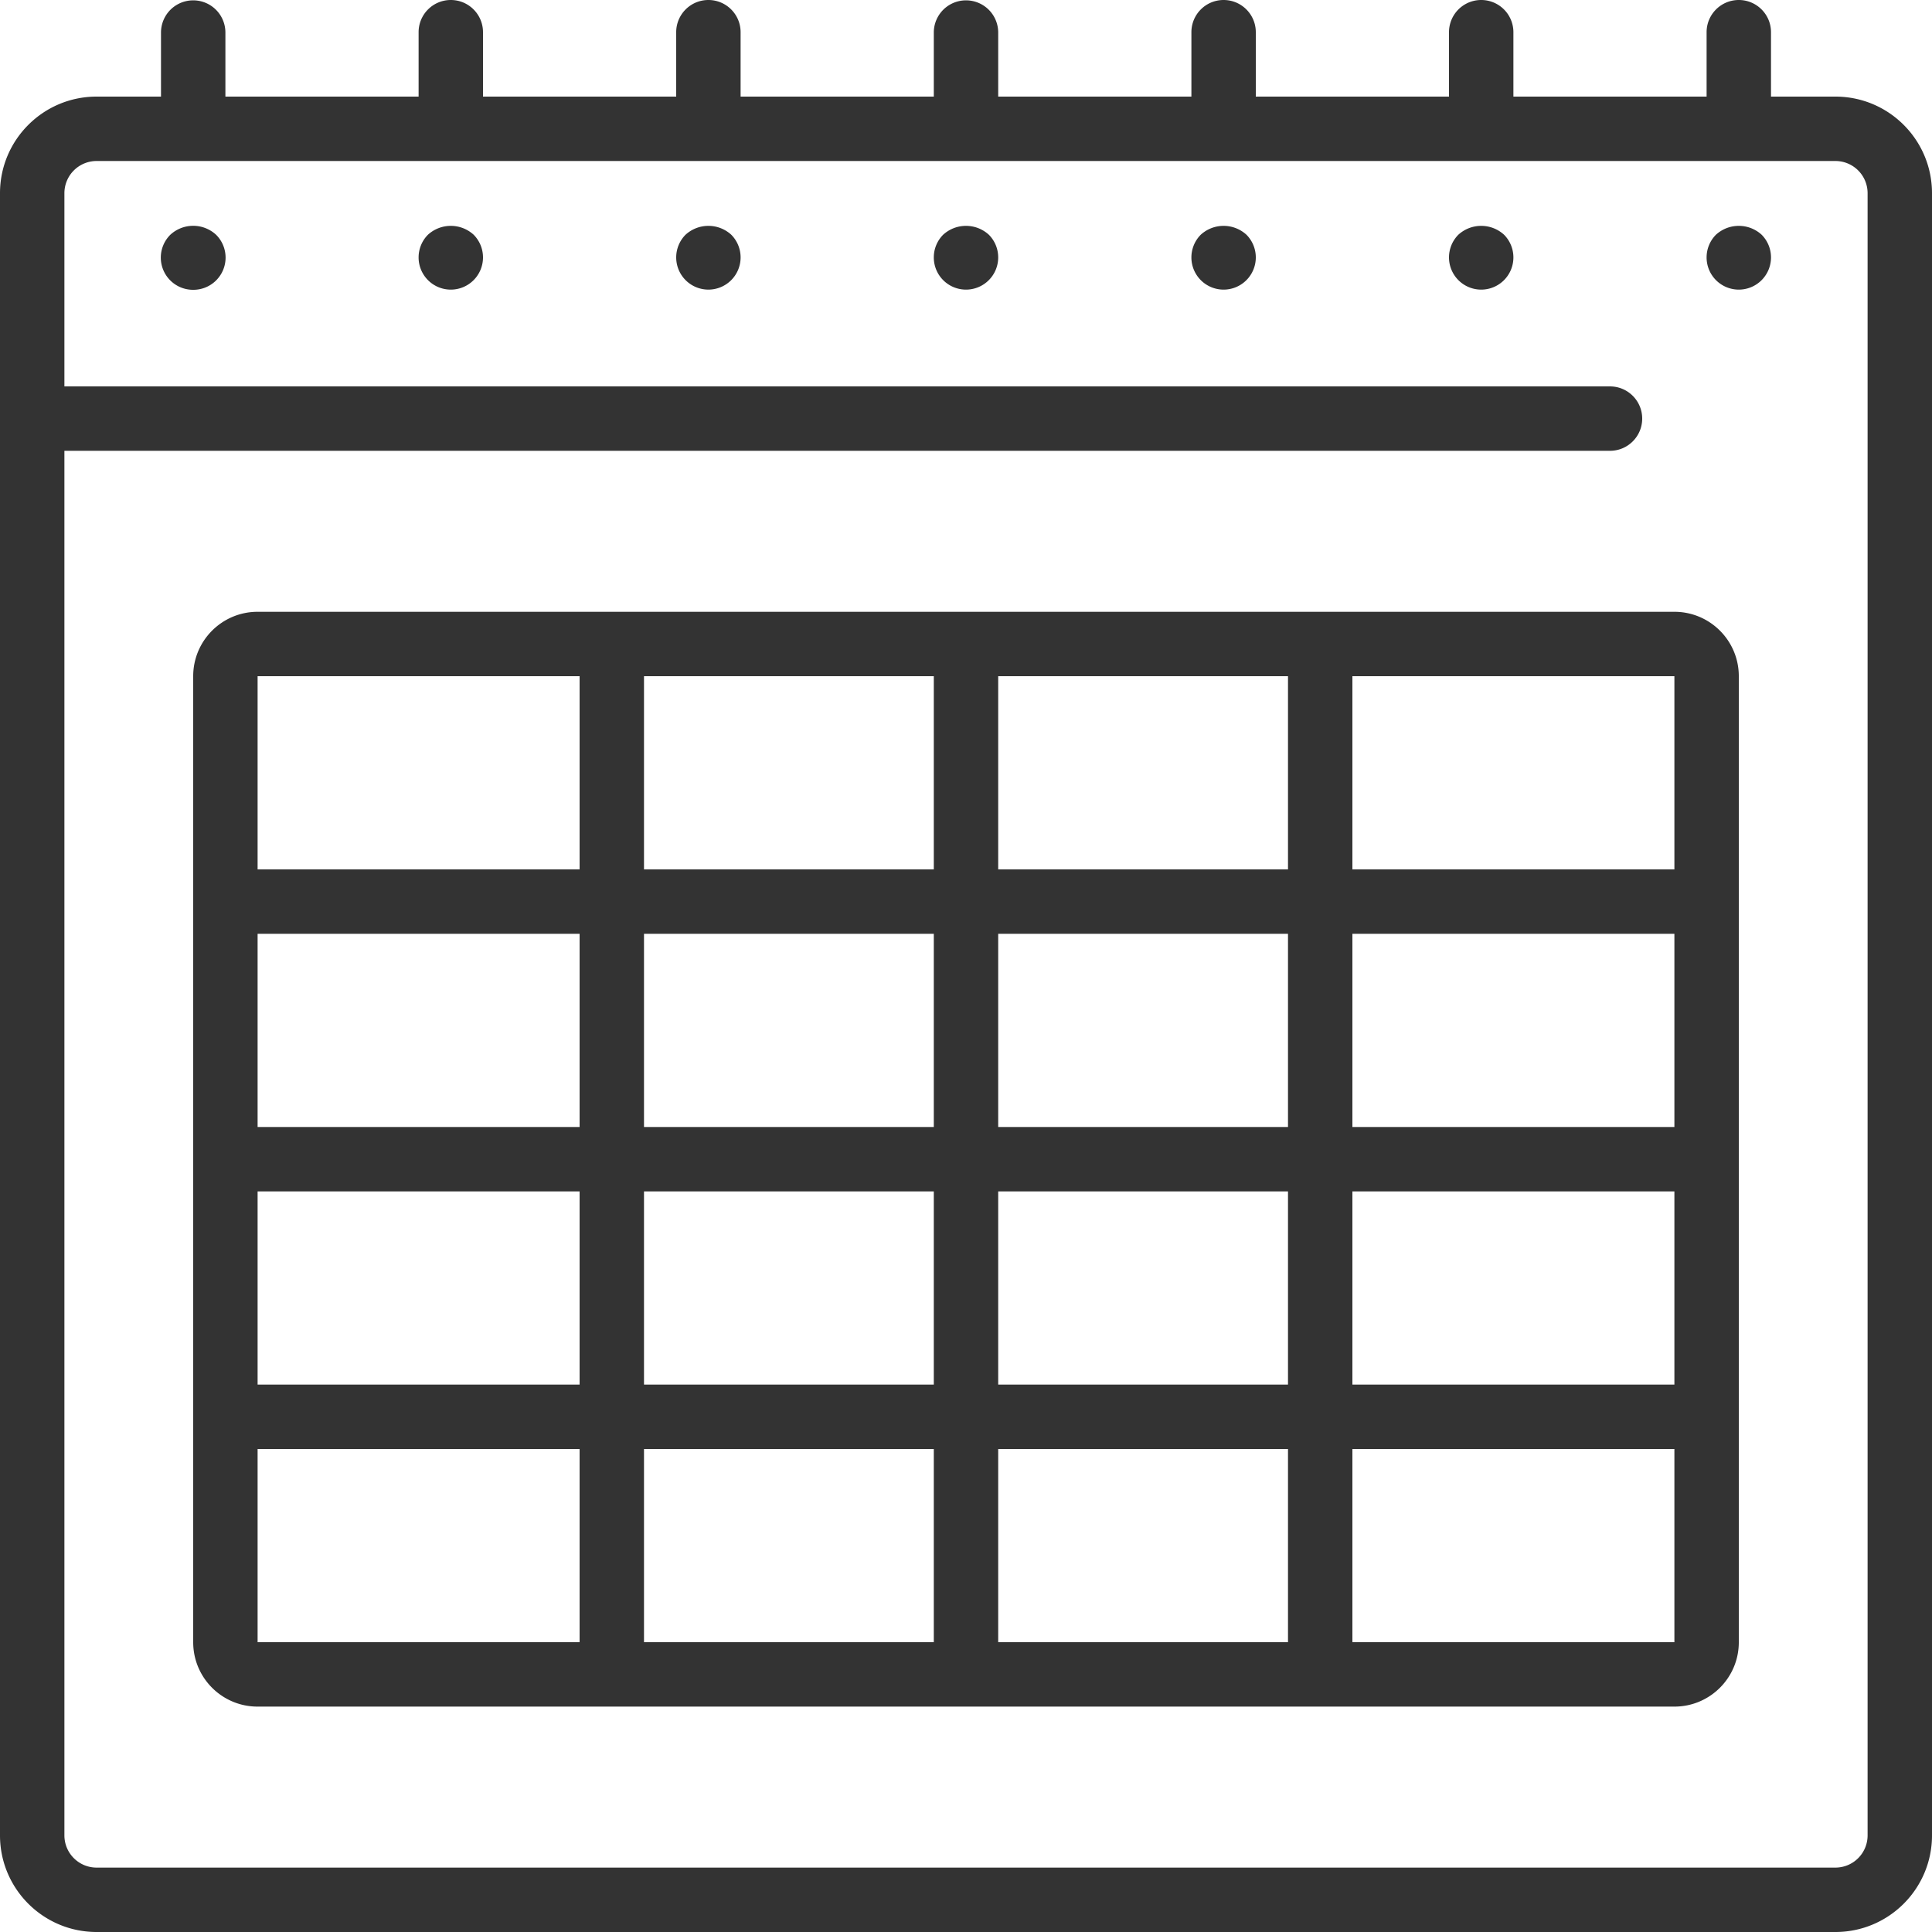
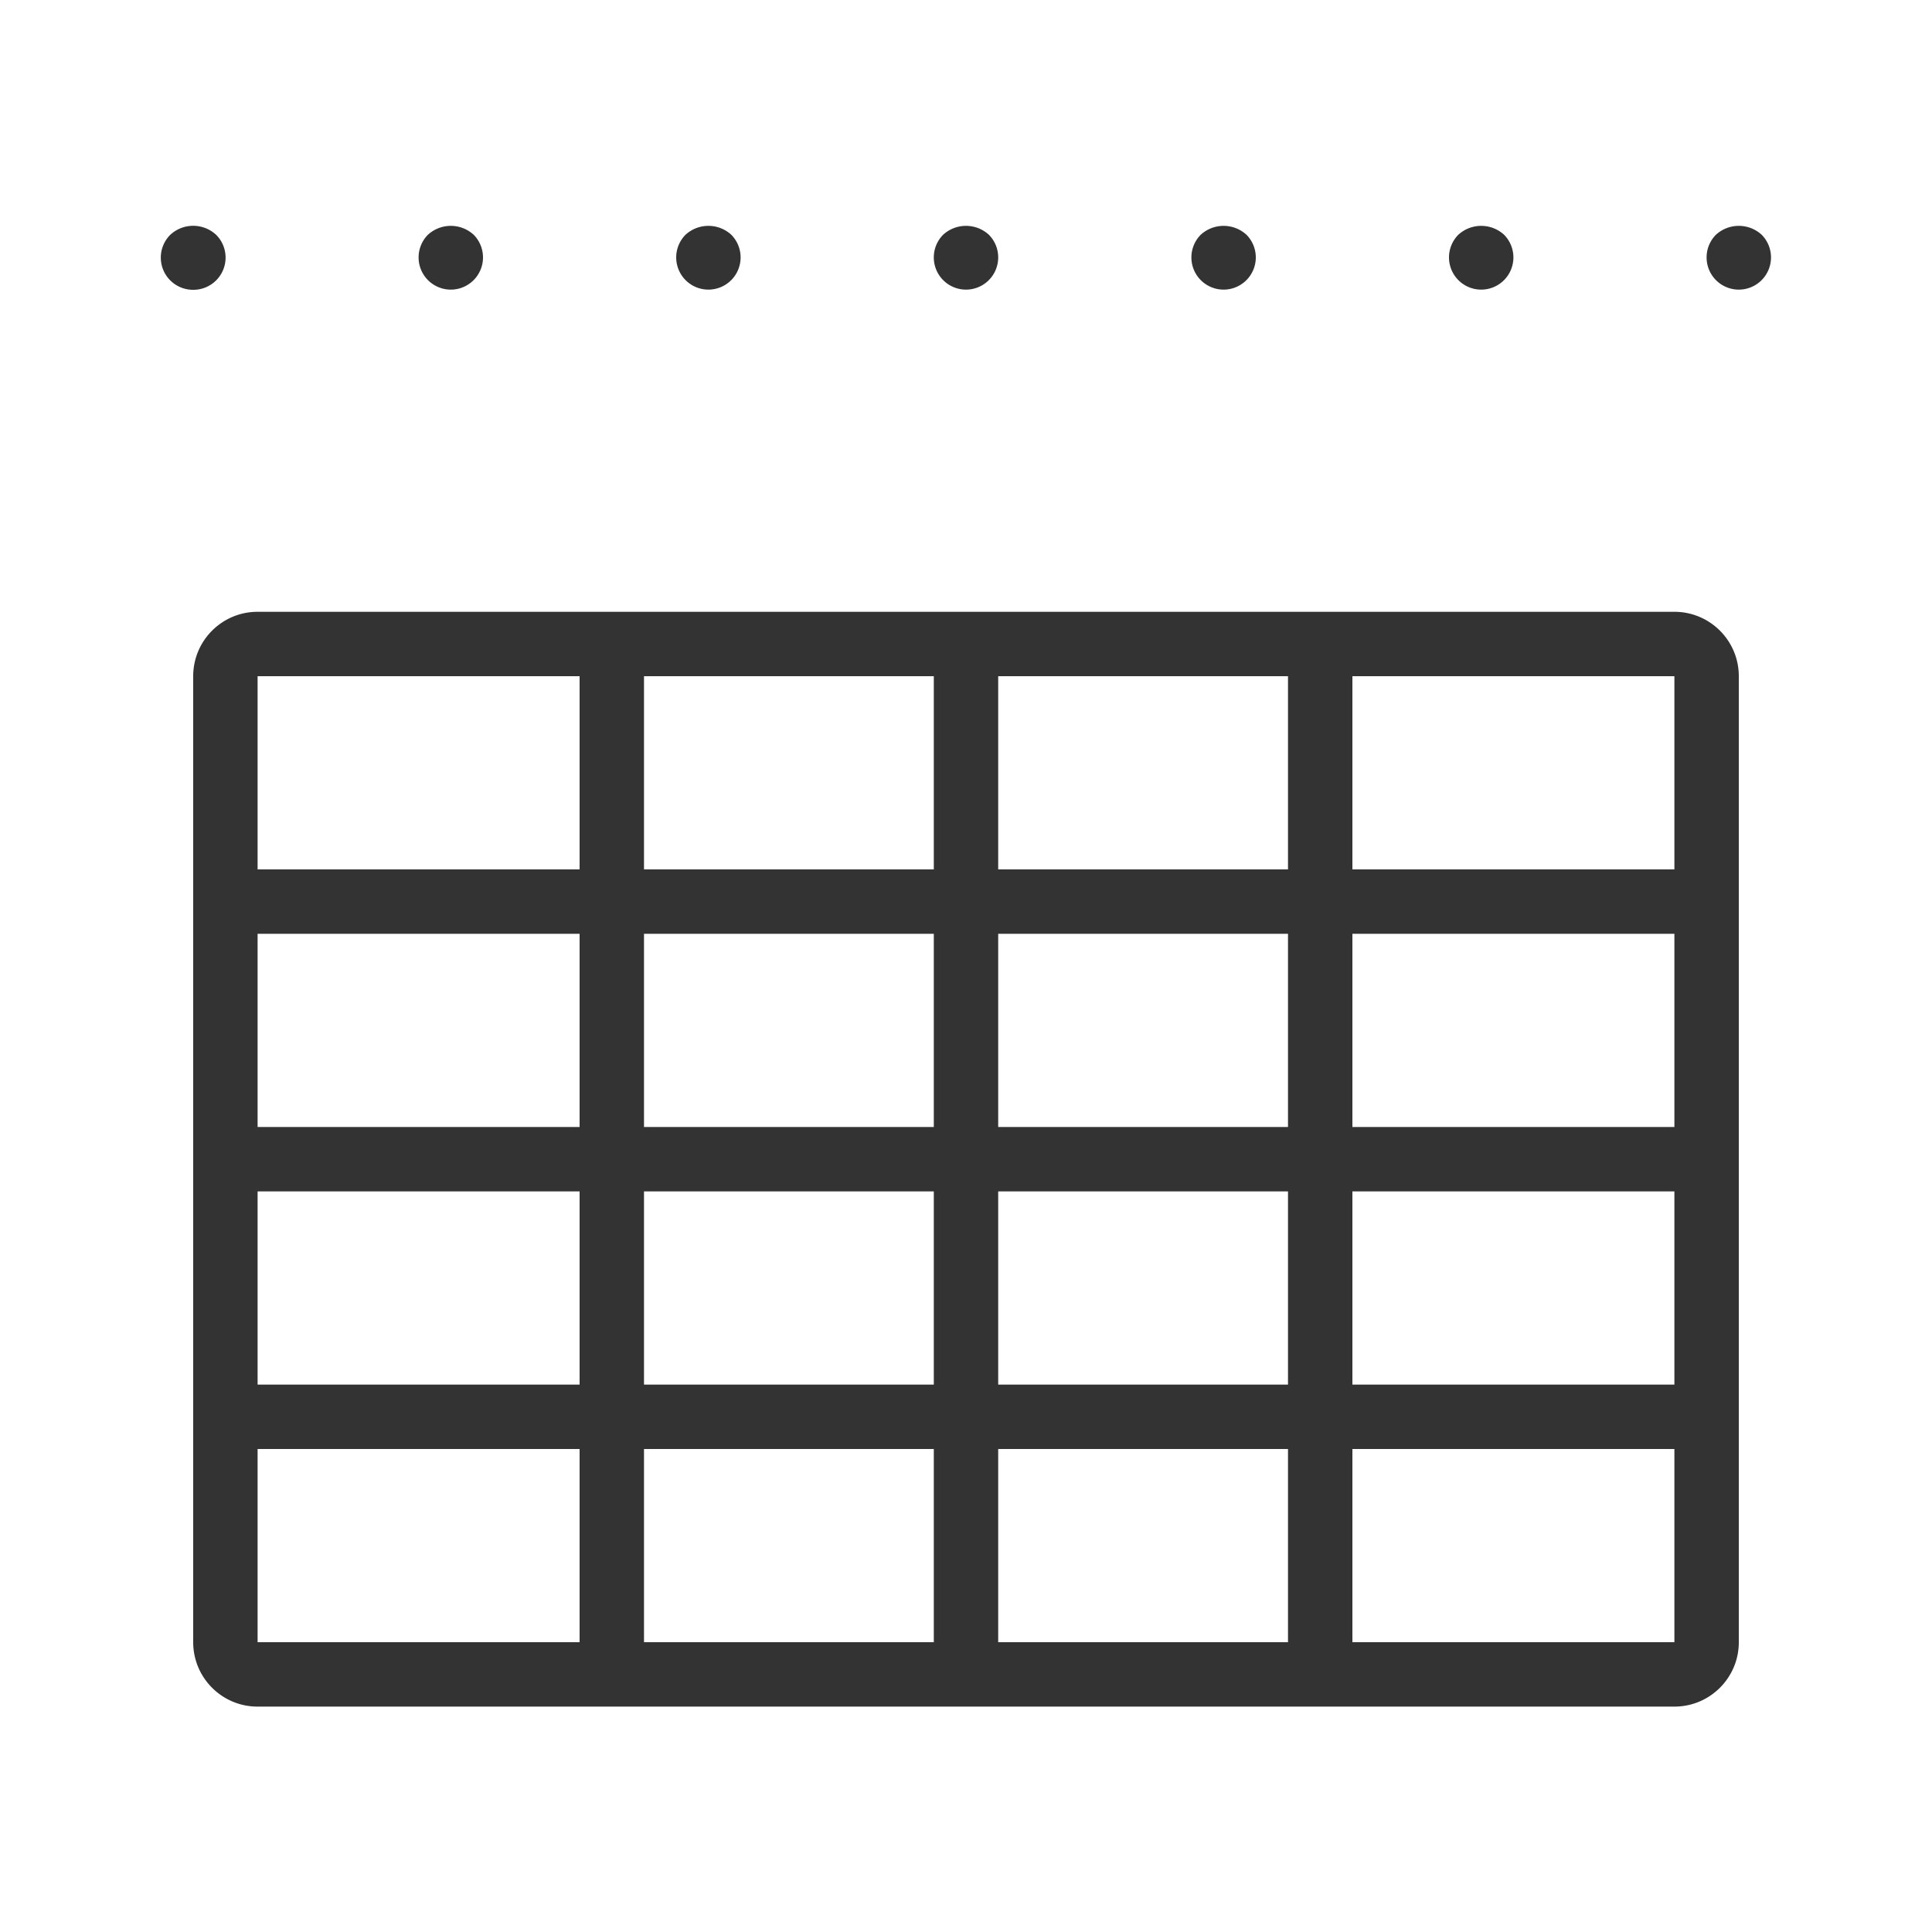
<svg xmlns="http://www.w3.org/2000/svg" viewBox="0 0 512 512">
-   <path fill="#333" d="M486.4 25.6h-17.067V8.533c0-4.713-3.82-8.533-8.533-8.533s-8.533 3.82-8.533 8.533V25.6h-51.2V8.533a8.533 8.533 0 1 0-17.067 0V25.6h-51.2V8.533C332.8 3.82 328.98 0 324.267 0s-8.533 3.82-8.533 8.533V25.6h-51.2V8.533a8.534 8.534 0 0 0-17.067 0V25.6h-51.2V8.533c0-4.713-3.82-8.533-8.533-8.533S179.2 3.82 179.2 8.533V25.6H128V8.533C128 3.82 124.18 0 119.467 0s-8.533 3.82-8.533 8.533V25.6h-51.2V8.533a8.534 8.534 0 0 0-17.067 0V25.6H25.6C11.461 25.6 0 37.062 0 51.2v435.2C0 500.539 11.461 512 25.6 512h460.8c14.138 0 25.6-11.461 25.6-25.6V51.2c0-14.138-11.461-25.6-25.6-25.6zm8.533 460.8a8.533 8.533 0 0 1-8.533 8.533H25.6a8.533 8.533 0 0 1-8.533-8.533V119.467h409.6c4.713 0 8.533-3.82 8.533-8.533s-3.82-8.533-8.533-8.533h-409.6V51.2a8.533 8.533 0 0 1 8.533-8.533h460.8a8.533 8.533 0 0 1 8.533 8.533v435.2z" />
  <path fill="#333" d="M45.141 62.208A8.533 8.533 0 0 0 51.2 76.8a8.534 8.534 0 0 0 6.059-14.592 8.936 8.936 0 0 0-12.118 0zm68.267 0a8.534 8.534 0 1 0 12.117 0 8.977 8.977 0 0 0-12.117 0zm68.267 0a8.533 8.533 0 0 0 .033 12.051 8.535 8.535 0 0 0 12.052 0 8.533 8.533 0 0 0 .033-12.051 8.978 8.978 0 0 0-12.118 0zm68.266 0a8.534 8.534 0 1 0 12.117 0 8.977 8.977 0 0 0-12.117 0zm68.267 0a8.534 8.534 0 1 0 12.117 0 8.977 8.977 0 0 0-12.117 0zm68.267 0a8.534 8.534 0 1 0 12.117 0 8.977 8.977 0 0 0-12.117 0zm68.266 0a8.534 8.534 0 1 0 12.117 0 8.977 8.977 0 0 0-12.117 0zm-11.008 99.925H68.267c-9.426 0-17.067 7.641-17.067 17.067v256c0 9.426 7.641 17.067 17.067 17.067h375.467c9.426 0 17.067-7.641 17.067-17.067v-256c-.001-9.426-7.642-17.067-17.068-17.067zM153.6 435.2H68.267V384H153.6v51.2zm0-68.267H68.267v-51.2H153.6v51.2zm0-68.266H68.267v-51.2H153.6v51.2zm0-68.267H68.267v-51.2H153.6v51.2zm93.867 204.8h-76.8V384h76.8v51.2zm0-68.267h-76.8v-51.2h76.8v51.2zm0-68.266h-76.8v-51.2h76.8v51.2zm0-68.267h-76.8v-51.2h76.8v51.2zm93.866 204.8h-76.8V384h76.8v51.2zm0-68.267h-76.8v-51.2h76.8v51.2zm0-68.266h-76.8v-51.2h76.8v51.2zm0-68.267h-76.8v-51.2h76.8v51.2zm102.4 204.8H358.4V384h85.333v51.2zm0-68.267H358.4v-51.2h85.333v51.2zm0-68.266H358.4v-51.2h85.333v51.2zm0-68.267H358.4v-51.2h85.333v51.2z" />
</svg>